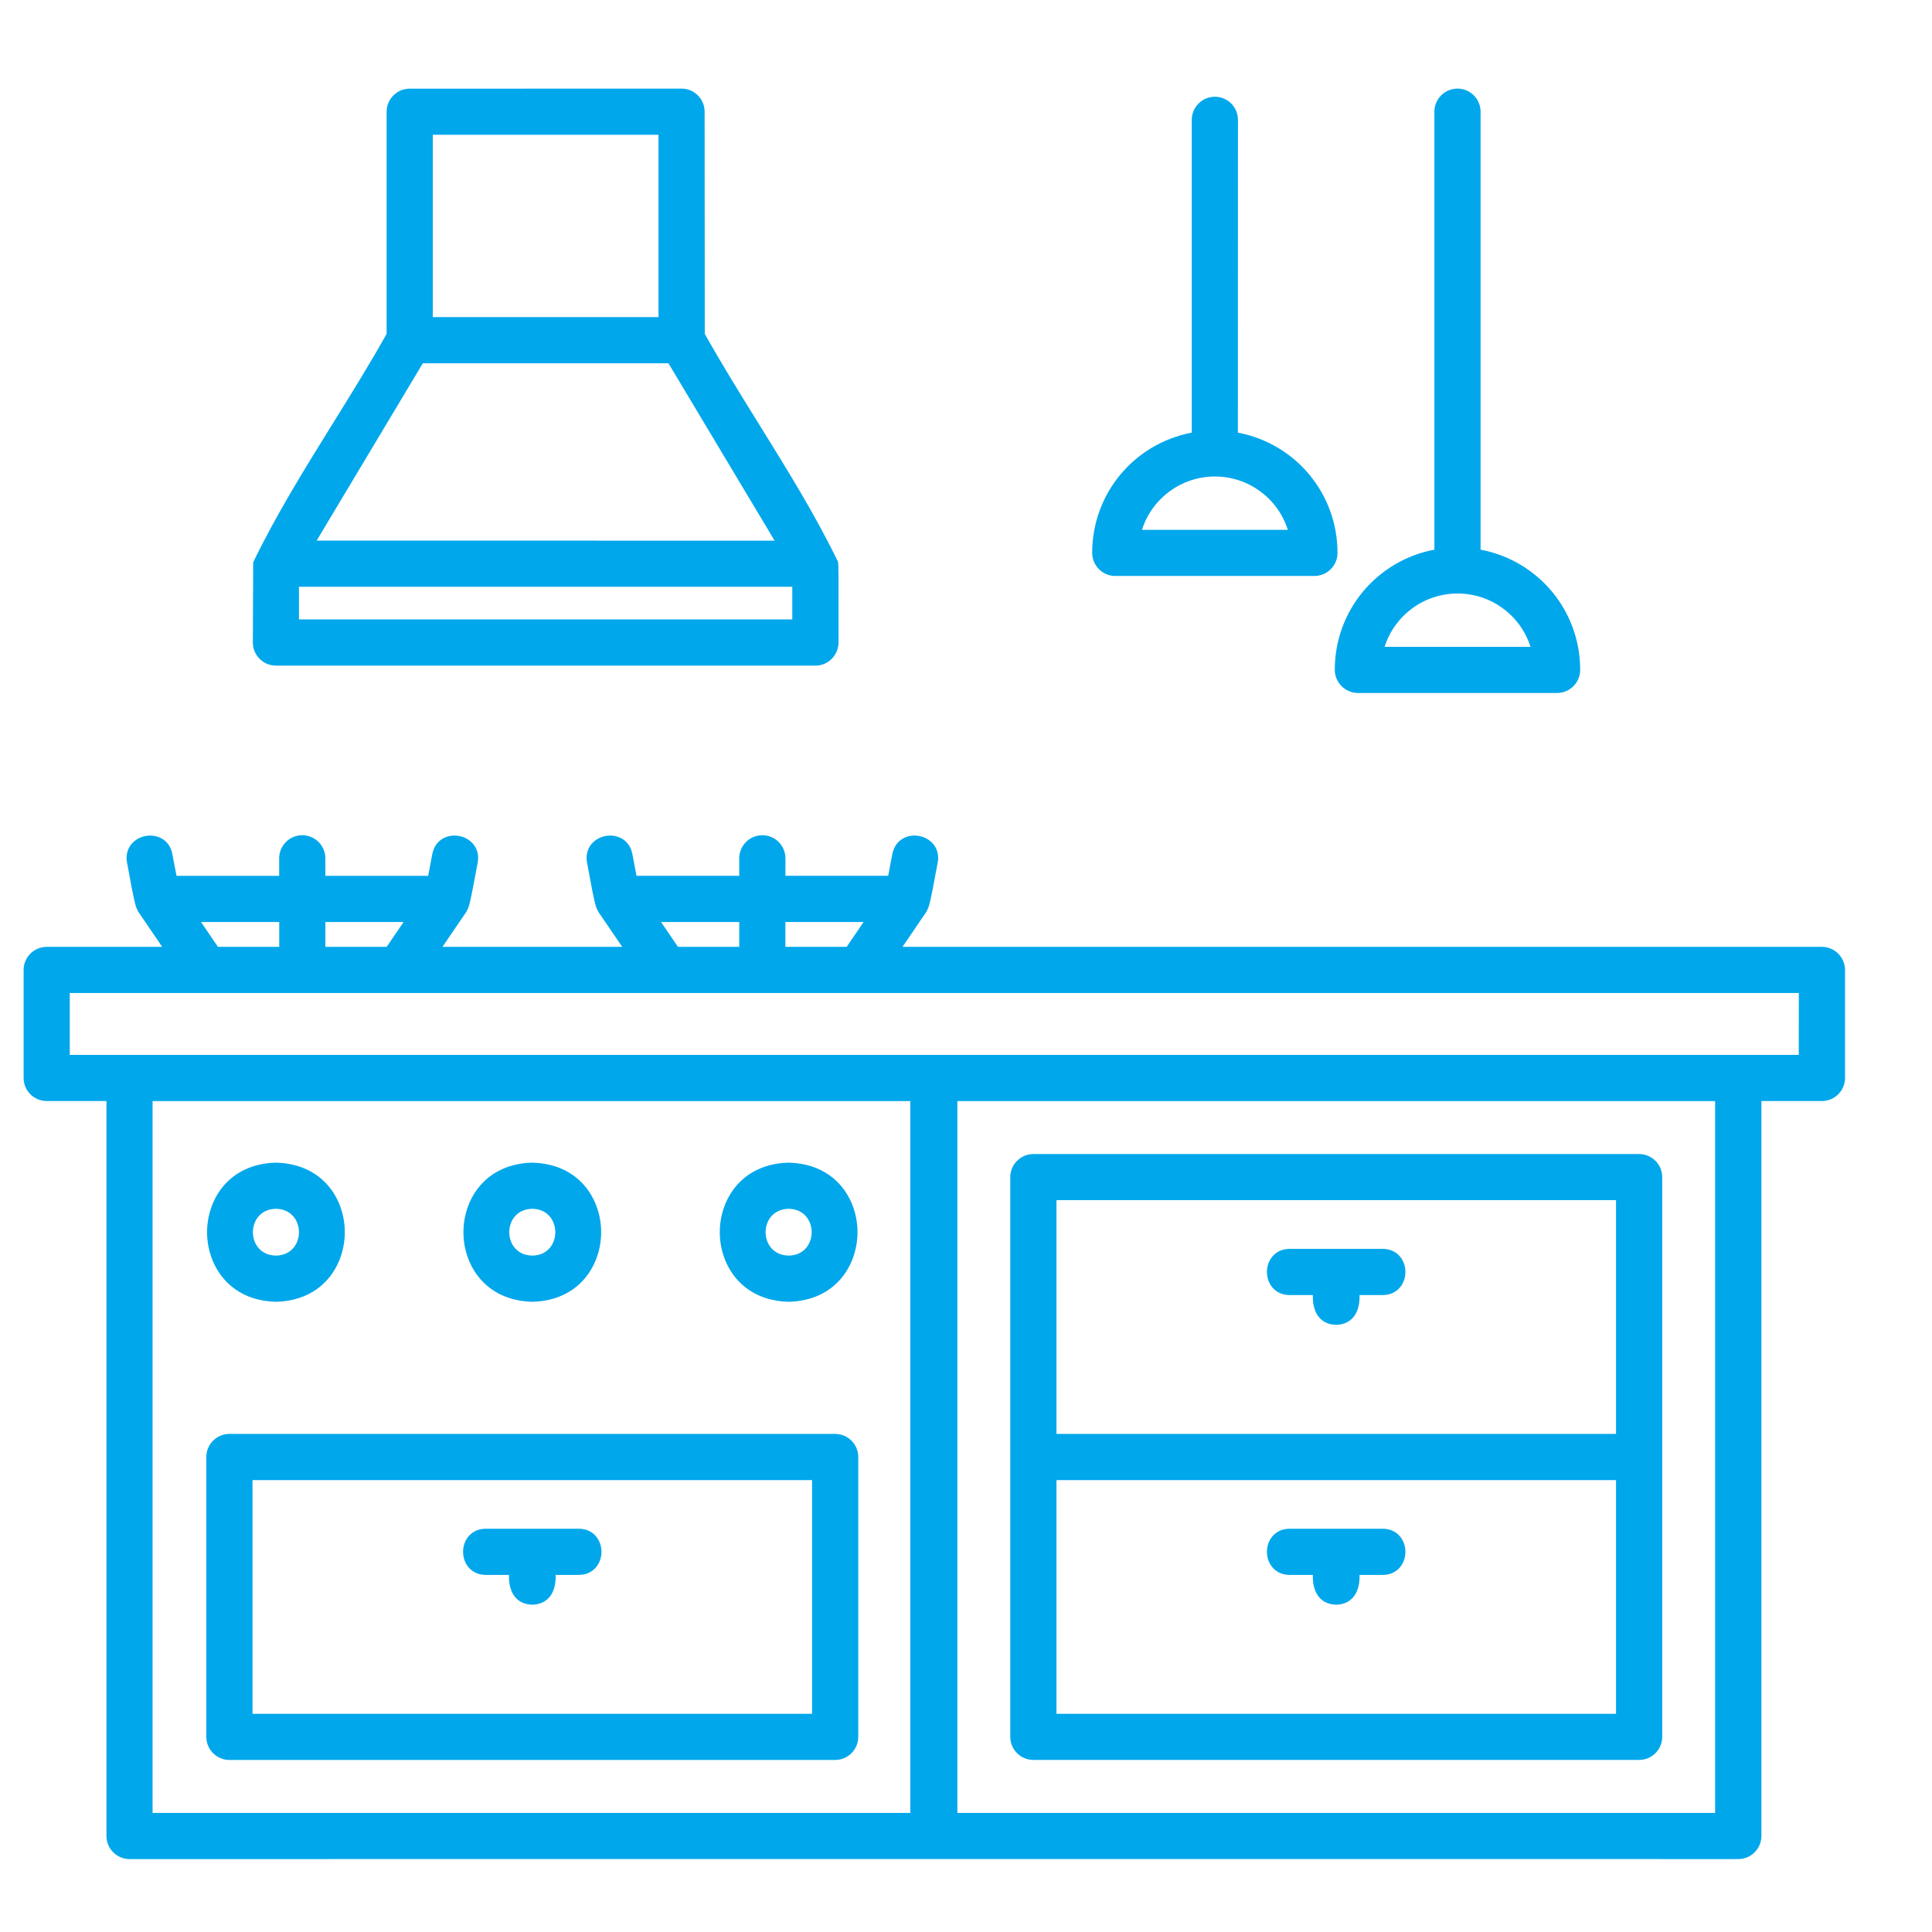
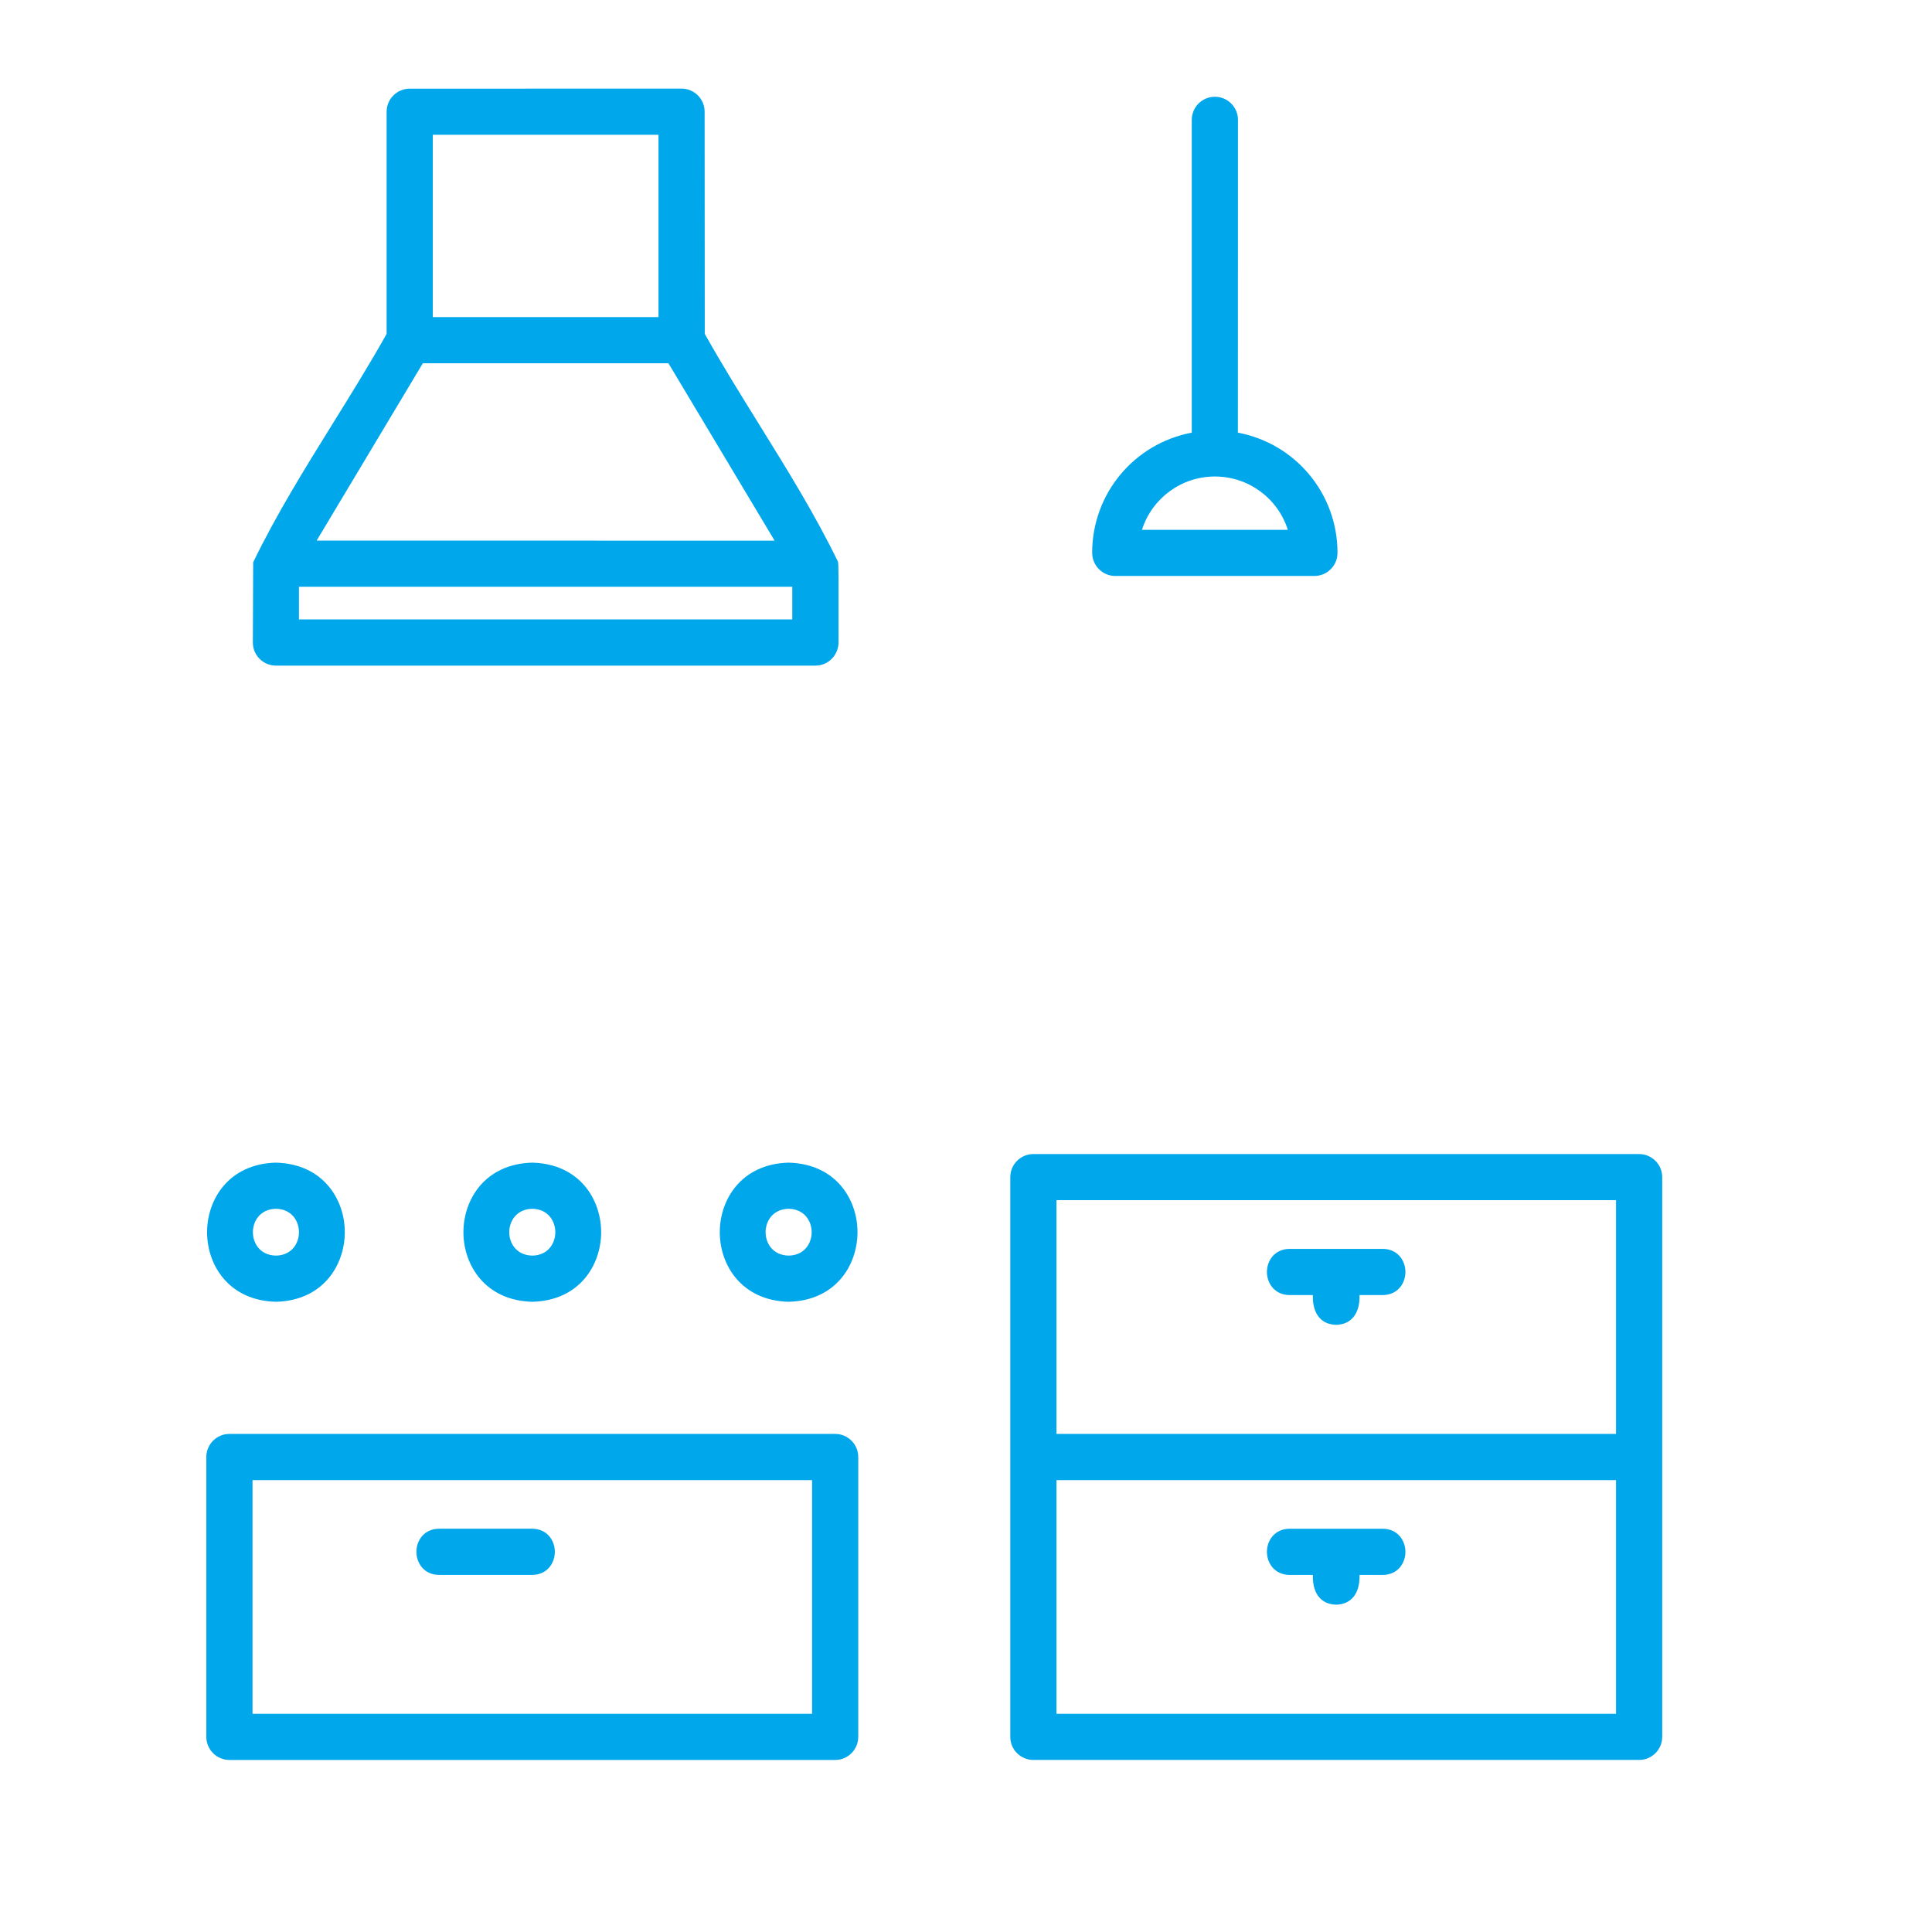
<svg xmlns="http://www.w3.org/2000/svg" id="icons" version="1.1" viewBox="0 0 250 250">
  <defs>
    <style>
      .st0 {
        fill: #00a7eb;
      }
    </style>
  </defs>
  <g id="_x31_0">
-     <path class="st0" d="M175.718,89.671h25.769c1.647,0,2.988-1.34,2.988-2.988,0-7.647-5.399-14.134-12.889-15.559V14.454c0-1.648-1.34-2.988-2.988-2.988-1.649,0-2.989,1.34-2.989,2.988v56.67c-7.49,1.425-12.889,7.912-12.889,15.561.01,1.647,1.355,2.986,2.998,2.986ZM179.168,83.703c1.292-4.091,5.098-6.903,9.44-6.903s8.147,2.812,9.438,6.903h-18.878Z" />
    <path class="st0" d="M35.706,86.131h69.812c1.647,0,2.988-1.34,2.988-3.037.008-8.373.01-9.962-.065-10.335l.023-.011c-2.965-6.124-6.668-12.087-10.249-17.855-2.367-3.812-4.814-7.752-7.019-11.695l-.018-28.745c0-1.647-1.34-2.988-2.988-2.988l-35.174.009c-1.647,0-2.988,1.34-2.988,2.988v28.744c-2.192,3.913-4.622,7.825-6.972,11.608-3.599,5.797-7.322,11.791-10.295,17.951l-.042,10.376c0,.799.31,1.549.874,2.113.564.564,1.314.875,2.112.875ZM56.004,41.033v-23.592h29.207v23.592h-29.207ZM40.975,69.952c4.585-7.651,9.169-15.301,13.737-22.943h31.785c4.568,7.65,9.153,15.302,13.737,22.951l-59.258-.009ZM38.686,80.154v-4.226h63.835v4.226h-63.835Z" />
    <path class="st0" d="M144.315,74.529h25.768c1.649,0,2.989-1.34,2.989-2.988,0-7.647-5.399-14.134-12.89-15.559l.01-40.474c0-1.648-1.34-2.988-2.989-2.988-1.647,0-2.988,1.34-2.988,2.988v40.474c-7.49,1.425-12.889,7.912-12.889,15.562.01,1.647,1.351,2.986,2.989,2.986ZM147.767,68.562c1.3-4.091,5.104-6.903,9.438-6.903,4.342,0,8.148,2.812,9.44,6.903h-18.877Z" />
-     <path class="st0" d="M235.75,122.52h-118.967l3.076-4.512c.059-.082.088-.164.112-.238.238-.342.485-1.343,1.121-4.855.115-.635.203-1.12.246-1.292.351-1.894-.932-3.166-2.382-3.443-1.455-.281-3.115.431-3.488,2.325l-.536,2.825h-13.296v-2.265c0-1.648-1.34-2.988-2.988-2.988-1.649,0-2.989,1.34-2.989,2.988v2.265h-13.296l-.537-2.826c-.362-1.888-2.026-2.599-3.477-2.324-1.454.274-2.743,1.545-2.384,3.477.042.154.135.677.258,1.352.631,3.488.868,4.441,1.107,4.77l-.003.002c.019.057.049.142.105.221l3.082,4.521h-23.258l3.078-4.516c.057-.081.086-.161.11-.235.239-.342.485-1.344,1.122-4.858.115-.634.203-1.118.246-1.29.352-1.897-.936-3.168-2.39-3.444-1.459-.277-3.113.436-3.48,2.325l-.537,2.826h-13.304v-2.265c0-1.648-1.34-2.988-2.988-2.988-1.649,0-2.989,1.34-2.989,2.988v2.265h-13.286l-.538-2.826c-.362-1.888-2.022-2.599-3.477-2.324-1.454.274-2.743,1.545-2.384,3.477.042.153.135.676.258,1.351.631,3.486.868,4.44,1.107,4.77l-.002.002c.019.057.049.142.105.221l3.081,4.521H6.053c-1.653,0-2.998,1.34-2.998,2.988v13.973c0,1.648,1.34,2.988,2.988,2.988h7.733v95.104c0,1.648,1.34,2.988,2.988,2.988,36.214-.005,97.931-.004,149.571-.002l58.602.002c1.647,0,2.988-1.34,2.988-2.988v-95.104h7.835c1.647,0,2.988-1.34,2.988-2.988v-13.976c-.01-1.647-1.355-2.986-2.998-2.986ZM221.937,142.478v92.116h-98.053v-92.116h98.053ZM117.797,142.478v92.116H19.743v-92.116h98.053ZM26.01,119.305h10.124v3.215h-7.936l-2.187-3.215ZM42.101,122.52v-3.215h10.124l-2.187,3.215h-7.936ZM85.537,119.305h10.124v3.215h-7.936l-2.187-3.215ZM101.627,122.52v-3.215h10.123l-2.187,3.215h-7.935ZM232.768,128.495l-.009,8.006H9.029v-8.006h223.739Z" />
    <path class="st0" d="M133.719,227.734h78.382c1.649,0,2.989-1.34,2.989-2.988v-72.423c0-1.648-1.34-2.988-2.989-2.988h-78.382c-1.649,0-2.989,1.34-2.989,2.988v72.433c0,1.643,1.34,2.979,2.989,2.979ZM209.113,191.524v30.244h-72.406v-30.244h72.406ZM209.113,155.302v30.244h-72.406v-30.244h72.406Z" />
    <path class="st0" d="M102.042,168.451l.011.001.011-.001c6.115-.16,8.898-4.783,8.897-9.01-.002-4.223-2.786-8.84-8.918-8.995-6.117.16-8.903,4.779-8.903,9.002s2.785,8.841,8.903,9.002ZM99.069,159.451c-.001-1.434.932-2.995,2.984-3.036,2.047.041,2.978,1.602,2.977,3.036-.002,1.432-.936,2.99-2.97,3.023-2.053-.033-2.989-1.591-2.991-3.023Z" />
    <path class="st0" d="M166.878,203.793h3.006c-.043,1.224.249,2.25.838,2.92.522.594,1.251.908,2.193.935.92-.031,1.652-.351,2.176-.951.586-.674.875-1.693.829-2.903h3.005c1.925-.005,2.934-1.502,2.936-2.978.002-1.482-1.009-2.988-2.946-2.998h-12.039c-1.928.01-2.936,1.511-2.936,2.988s1.008,2.978,2.938,2.989Z" />
-     <path class="st0" d="M62.858,203.793h3.006c-.043,1.224.249,2.25.838,2.92.522.594,1.251.908,2.193.935.92-.031,1.652-.351,2.176-.951.586-.674.875-1.693.829-2.903h2.997c1.928-.011,2.936-1.512,2.936-2.989s-1.008-2.978-2.938-2.988h-12.039c-1.928.01-2.936,1.511-2.936,2.988s1.008,2.978,2.938,2.989Z" />
+     <path class="st0" d="M62.858,203.793h3.006h2.997c1.928-.011,2.936-1.512,2.936-2.989s-1.008-2.978-2.938-2.988h-12.039c-1.928.01-2.936,1.511-2.936,2.988s1.008,2.978,2.938,2.989Z" />
    <path class="st0" d="M68.87,168.451l.011.001.011-.001c6.115-.16,8.898-4.783,8.897-9.01-.002-4.223-2.786-8.84-8.918-8.995-6.117.16-8.903,4.779-8.903,9.002s2.785,8.841,8.903,9.002ZM65.897,159.451c-.001-1.434.932-2.995,2.984-3.036,2.047.041,2.978,1.602,2.977,3.036-.002,1.432-.936,2.99-2.97,3.023-2.053-.033-2.989-1.591-2.991-3.023Z" />
    <path class="st0" d="M166.878,167.58h3.006c-.043,1.224.249,2.25.838,2.92.521.593,1.25.908,2.193.935.921-.031,1.652-.351,2.176-.952.586-.674.875-1.693.829-2.903h3.006c1.93-.011,2.937-1.514,2.935-2.994-.002-1.478-1.015-2.977-2.946-2.982h-12.039c-1.928.011-2.936,1.512-2.936,2.989s1.008,2.978,2.938,2.988Z" />
    <path class="st0" d="M29.687,227.737h78.382c1.649,0,2.989-1.34,2.989-2.988v-36.213c0-1.647-1.34-2.988-2.989-2.988H29.687c-1.649,0-2.989,1.34-2.989,2.988v36.213c0,1.648,1.34,2.988,2.989,2.988ZM105.081,191.524v30.244H32.675v-30.244h72.406Z" />
    <path class="st0" d="M35.698,168.451l.011.001.011-.001c6.115-.16,8.898-4.783,8.897-9.01-.002-4.223-2.786-8.84-8.918-8.995-6.117.16-8.903,4.779-8.903,9.002s2.785,8.841,8.903,9.002ZM32.725,159.451c-.001-1.434.932-2.995,2.984-3.036,2.047.041,2.978,1.602,2.977,3.036-.002,1.432-.936,2.99-2.97,3.023-2.053-.033-2.989-1.591-2.991-3.023Z" />
  </g>
</svg>